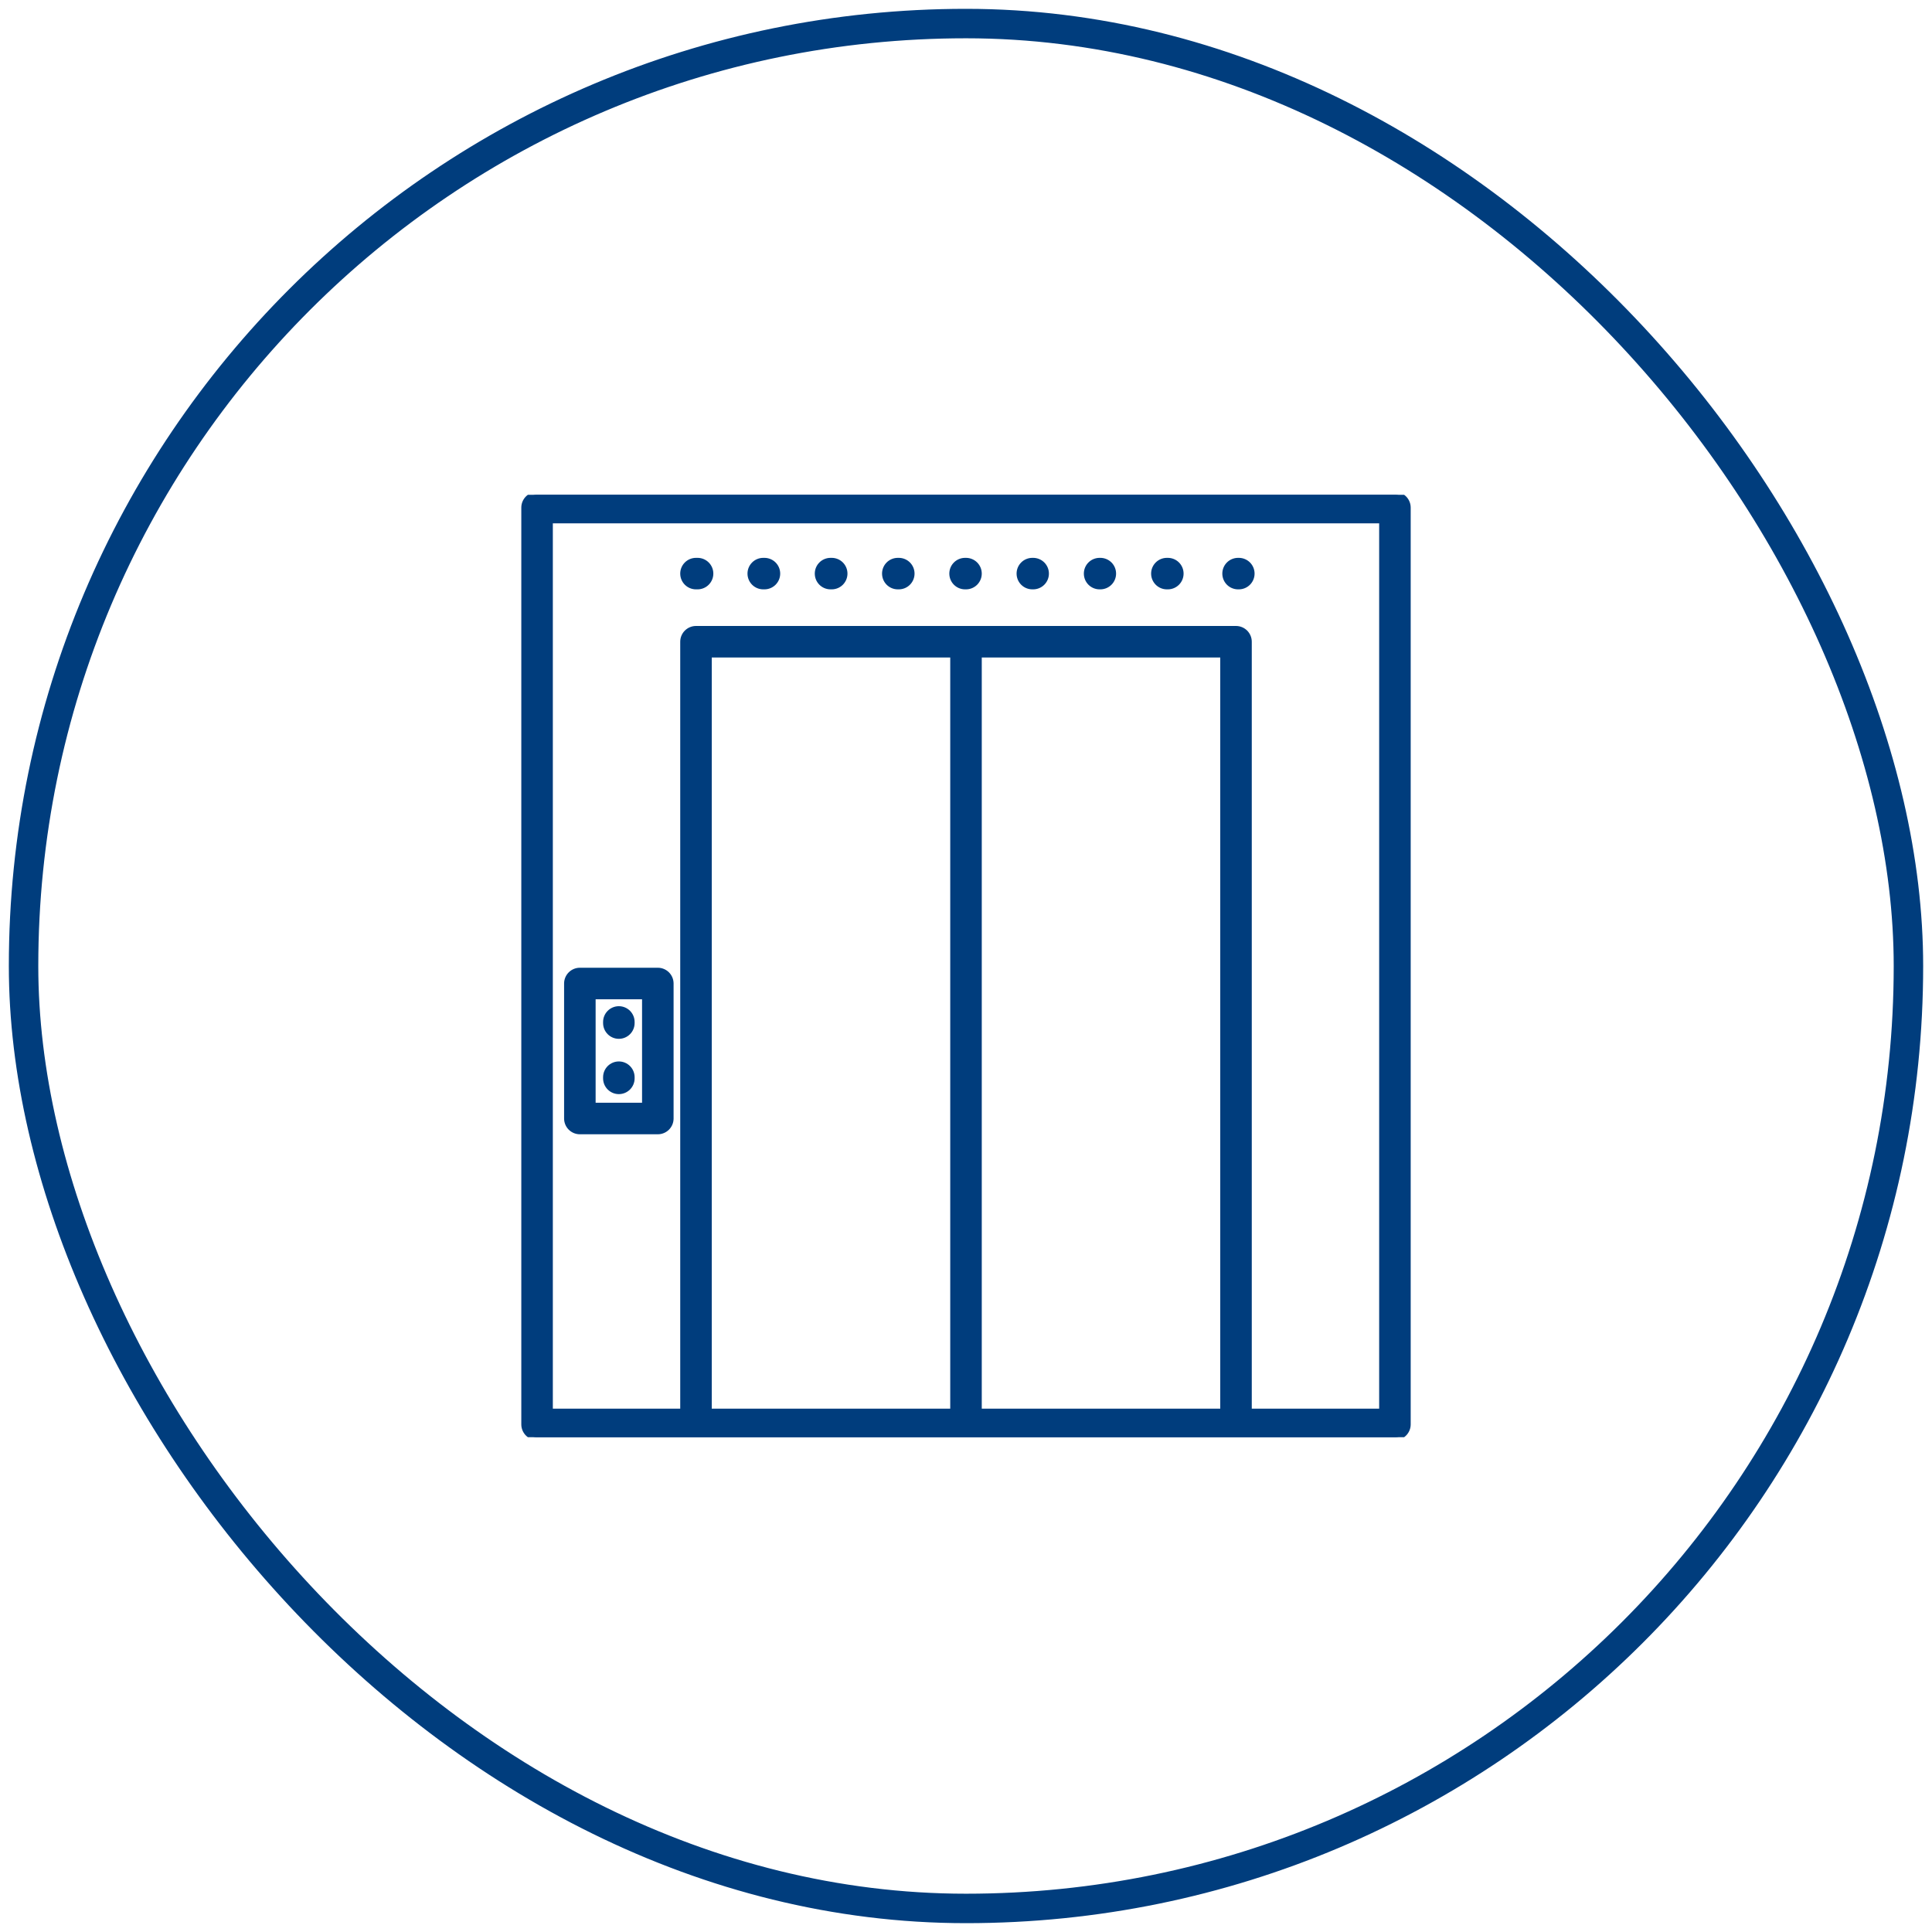
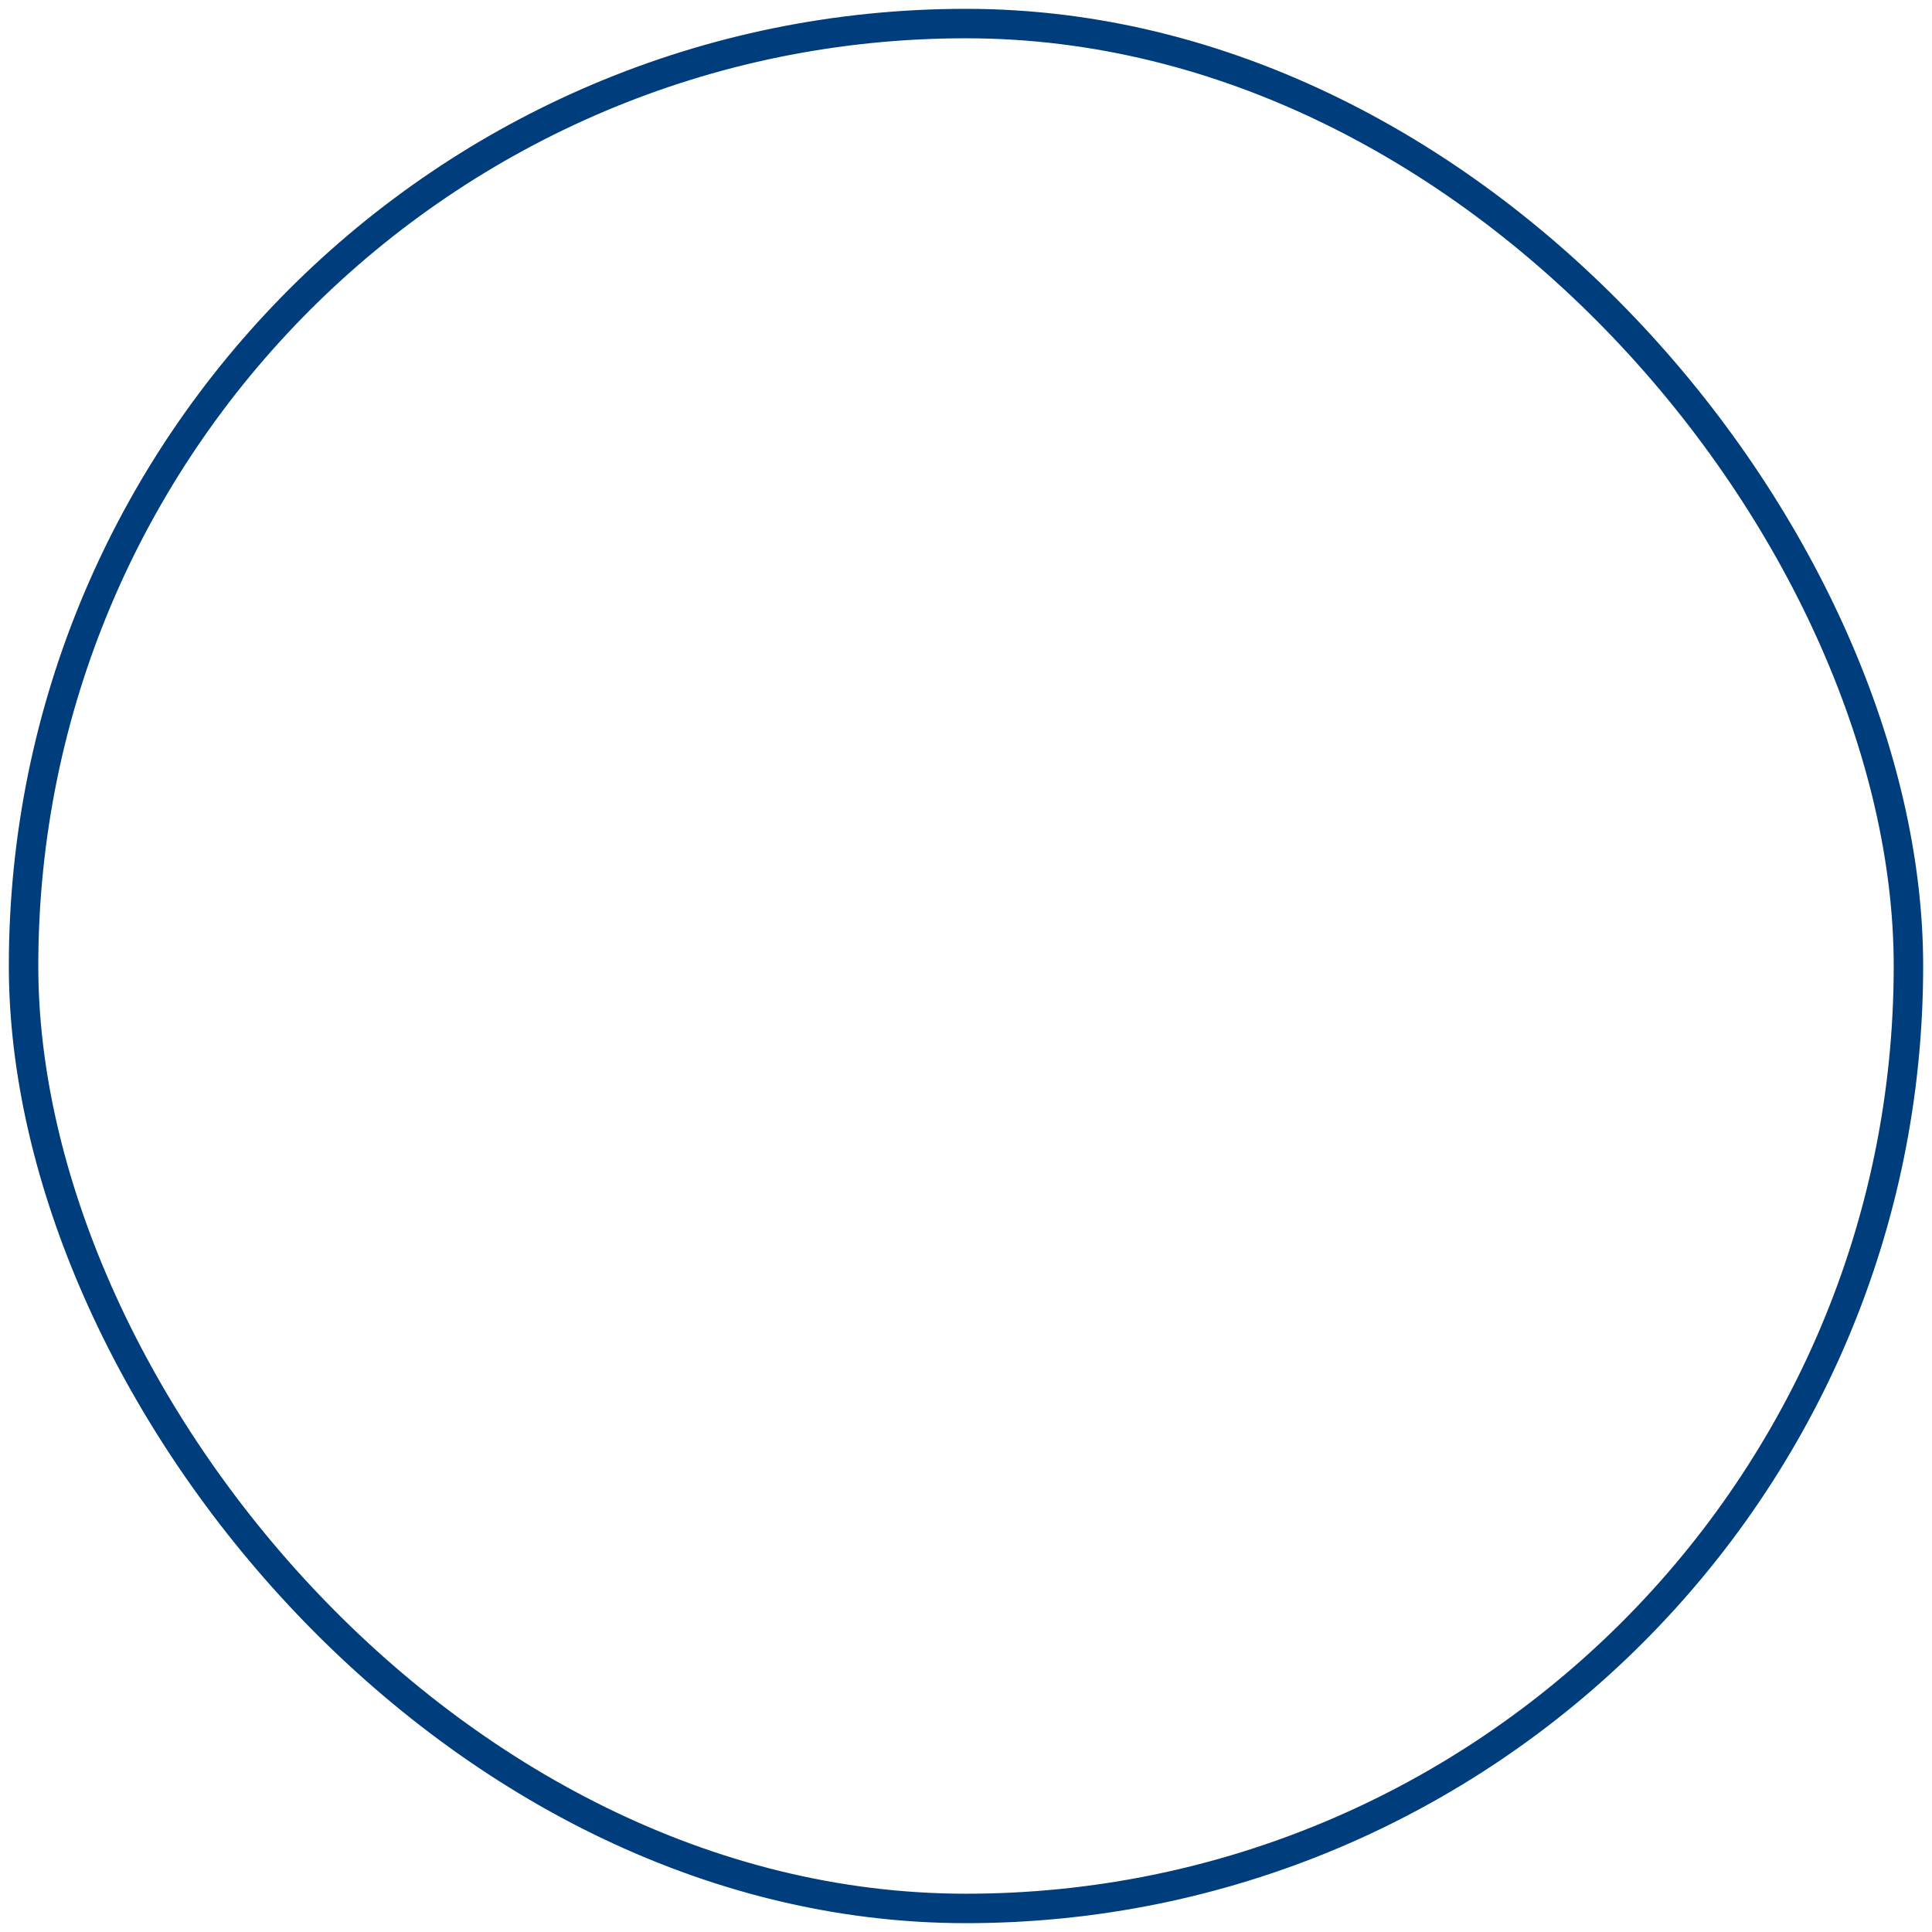
<svg xmlns="http://www.w3.org/2000/svg" width="82" height="82" viewBox="0 0 82 82" fill="none">
  <rect x="1" y="1" width="80" height="80" rx="40" stroke="#003D7D" stroke-width="1.25" />
  <g clip-path="url(#clip0_280_2)">
-     <path d="M59.205 61H22.795C22.495 61 22.251 60.757 22.251 60.456V21.544C22.251 21.244 22.495 21 22.795 21H59.205C59.506 21 59.749 21.244 59.749 21.544V60.456C59.749 60.757 59.505 61 59.205 61ZM53.004 59.912H58.661V22.088H23.339V59.912H28.996V27.237C28.996 26.937 29.24 26.693 29.54 26.693H52.46C52.76 26.693 53.004 26.937 53.004 27.237V59.912H53.004ZM41.544 59.912H51.916V27.781H41.544V59.912ZM30.084 59.912H40.456V27.781H30.084V59.912ZM27.92 48.017H24.611C24.311 48.017 24.067 47.774 24.067 47.473V41.743C24.067 41.443 24.311 41.199 24.611 41.199H27.92C28.221 41.199 28.464 41.443 28.464 41.743V47.473C28.464 47.774 28.221 48.017 27.92 48.017ZM25.155 46.929H27.376V42.287H25.155V46.929ZM26.266 46.313C25.966 46.313 25.722 46.069 25.722 45.769V45.72C25.722 45.42 25.966 45.176 26.266 45.176C26.567 45.176 26.81 45.42 26.81 45.72V45.769C26.81 46.069 26.567 46.313 26.266 46.313ZM26.266 43.966C25.966 43.966 25.722 43.722 25.722 43.422V43.375C25.722 43.075 25.966 42.831 26.266 42.831C26.567 42.831 26.81 43.075 26.81 43.375V43.422C26.81 43.722 26.567 43.966 26.266 43.966ZM52.579 24.889H52.548C52.247 24.889 52.004 24.646 52.004 24.345C52.004 24.045 52.247 23.802 52.548 23.802H52.579C52.88 23.802 53.123 24.045 53.123 24.345C53.123 24.646 52.88 24.889 52.579 24.889ZM49.566 24.889H49.526C49.226 24.889 48.982 24.646 48.982 24.345C48.982 24.045 49.226 23.802 49.526 23.802H49.566C49.867 23.802 50.11 24.045 50.11 24.345C50.11 24.646 49.867 24.889 49.566 24.889ZM46.701 24.889H46.671C46.37 24.889 46.127 24.646 46.127 24.345C46.127 24.045 46.37 23.802 46.671 23.802H46.701C47.002 23.802 47.245 24.045 47.245 24.345C47.245 24.646 47.002 24.889 46.701 24.889ZM43.85 24.889H43.816C43.515 24.889 43.272 24.646 43.272 24.345C43.272 24.045 43.515 23.802 43.816 23.802H43.85C44.15 23.802 44.394 24.045 44.394 24.345C44.394 24.646 44.15 24.889 43.85 24.889ZM41 24.889H40.961C40.66 24.889 40.417 24.646 40.417 24.345C40.417 24.045 40.66 23.802 40.961 23.802H41C41.301 23.802 41.544 24.045 41.544 24.345C41.544 24.646 41.3 24.889 41 24.889ZM38.147 24.889H38.106C37.805 24.889 37.562 24.646 37.562 24.345C37.562 24.045 37.805 23.802 38.106 23.802H38.147C38.448 23.802 38.691 24.045 38.691 24.345C38.691 24.646 38.448 24.889 38.147 24.889ZM35.3 24.889H35.251C34.95 24.889 34.707 24.646 34.707 24.345C34.707 24.045 34.95 23.802 35.251 23.802H35.3C35.601 23.802 35.844 24.045 35.844 24.345C35.844 24.646 35.601 24.889 35.3 24.889ZM32.444 24.889H32.395C32.095 24.889 31.851 24.646 31.851 24.345C31.851 24.045 32.095 23.802 32.395 23.802H32.444C32.745 23.802 32.989 24.045 32.989 24.345C32.989 24.646 32.745 24.889 32.444 24.889ZM29.607 24.889H29.54C29.24 24.889 28.996 24.646 28.996 24.345C28.996 24.045 29.24 23.802 29.54 23.802H29.607C29.907 23.802 30.151 24.045 30.151 24.345C30.151 24.646 29.907 24.889 29.607 24.889Z" fill="#003D7D" stroke="#003D7D" stroke-width="0.25" />
-   </g>
+     </g>
  <defs>
    <clipPath id="clip0_280_2">
      <rect width="40" height="40" fill="white" transform="translate(21 21)" />
    </clipPath>
  </defs>
</svg>